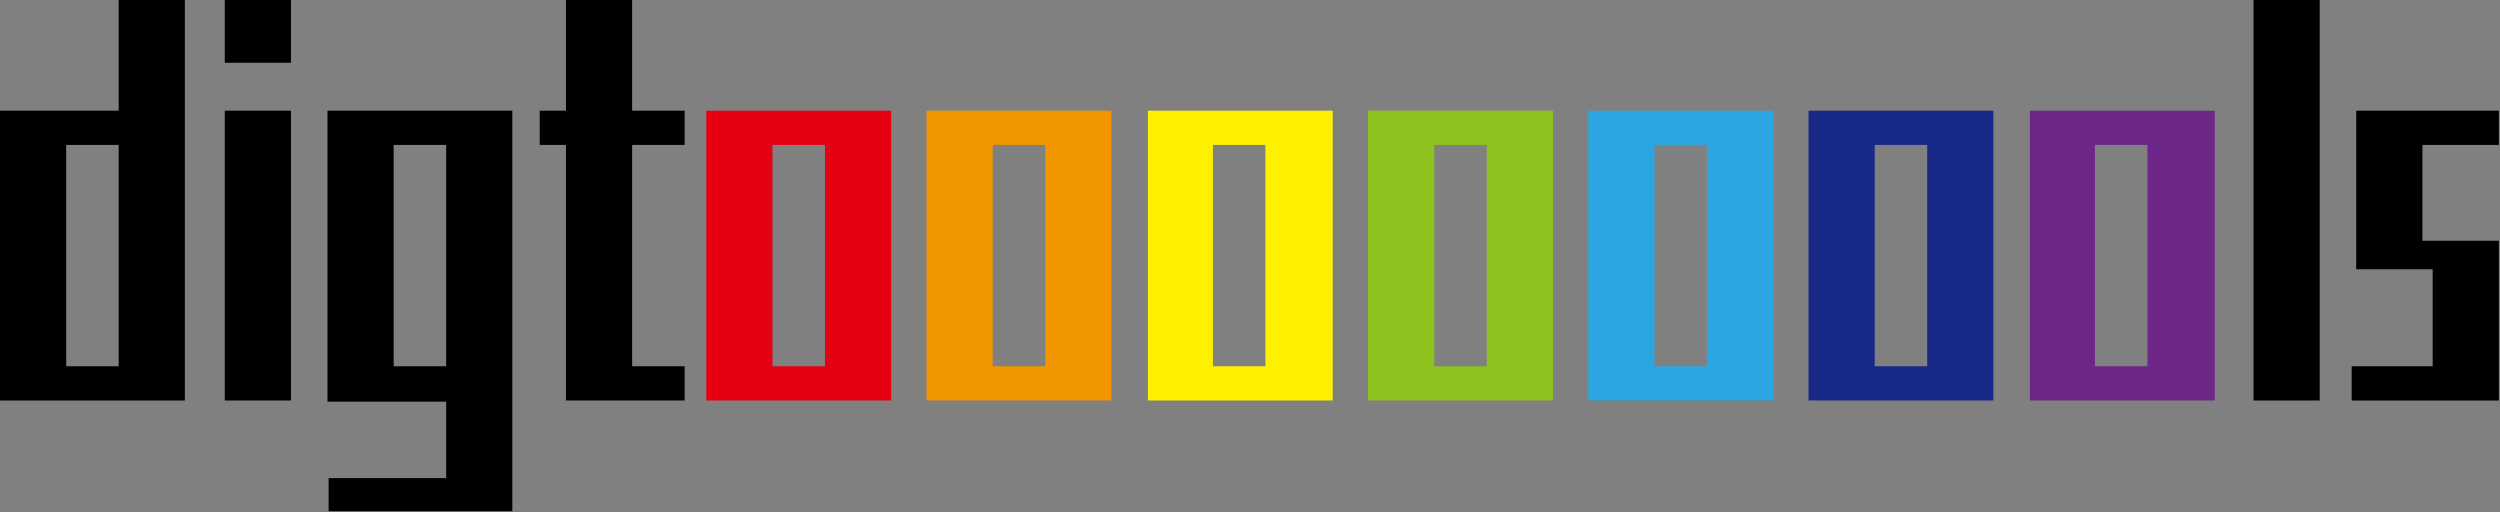
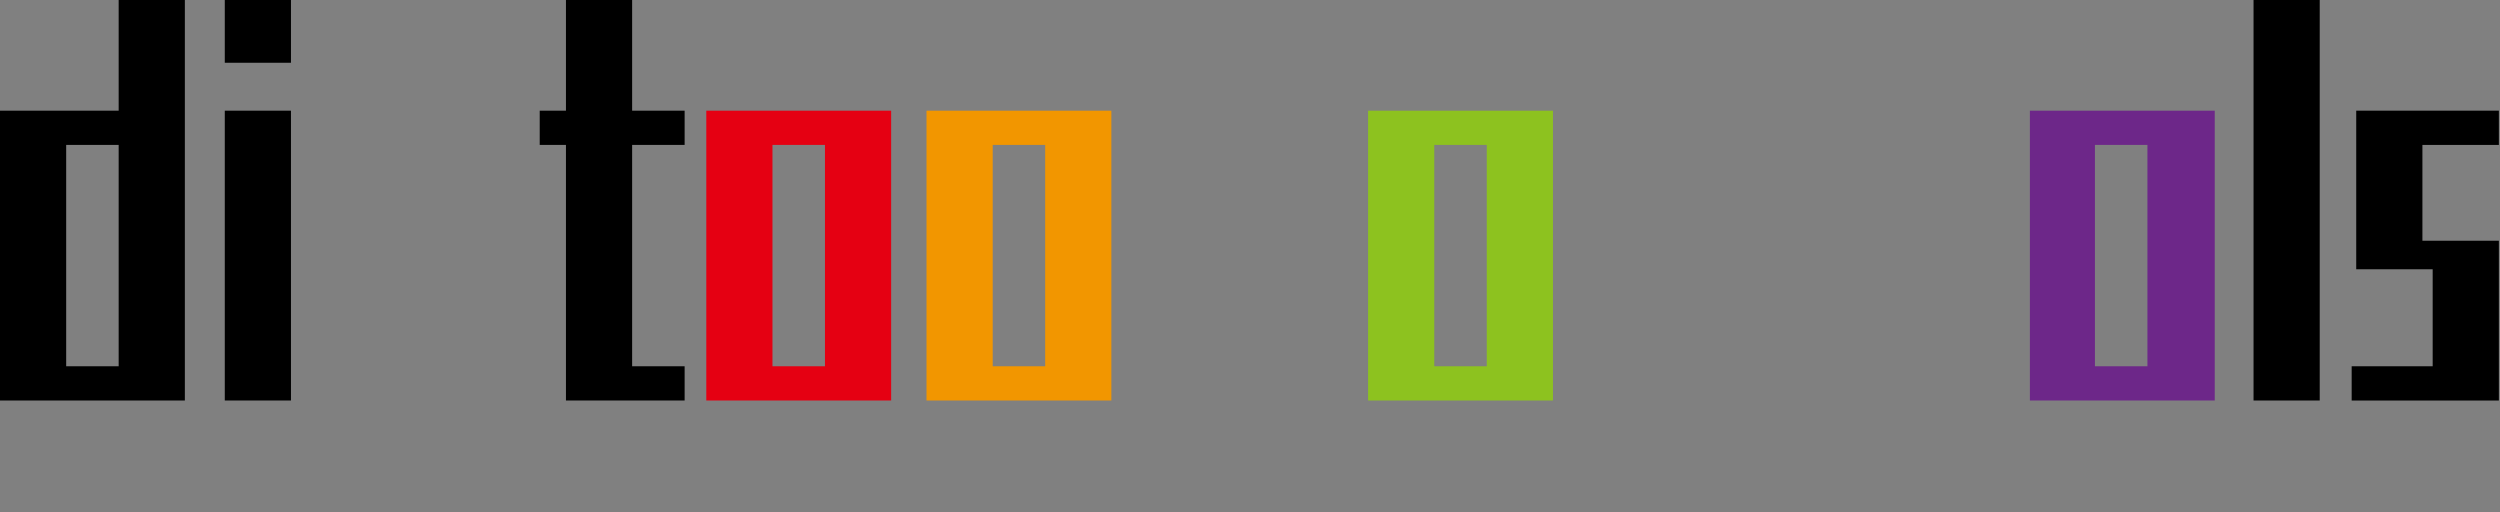
<svg xmlns="http://www.w3.org/2000/svg" id="b" data-name="レイヤー 2" width="21.91" height="4.49" viewBox="0 0 21.91 4.49">
  <rect x="0" y="0" width="21.91" height="4.49" fill="#808080" stroke="none" />
  <defs>
    <style>
      .d {
        fill: #fff000;
      }

      .d, .e, .f, .g, .h, .i, .j, .k {
        stroke-width: 0px;
      }

      .e {
        fill: #e50012;
      }

      .f {
        fill: #182987;
      }

      .h {
        fill: #f29600;
      }

      .i {
        fill: #6d2789;
      }

      .j {
        fill: #8dc21f;
      }

      .k {
        fill: #2ca6e0;
      }
    </style>
  </defs>
  <g id="c" data-name="レイヤー 1">
    <g>
      <path class="g" d="M0,3.51V.97h1.04v-.97h.58v3.51H0ZM1.04,1.27h-.46v1.94h.46v-1.94Z" />
      <path class="g" d="M1.97.55v-.55h.58v.55h-.58ZM1.97,3.51V.97h.58v2.54h-.58Z" />
-       <path class="g" d="M2.88,4.49v-.3h1.03v-.67h-1.04V.97h1.62v3.51h-1.61ZM3.91,1.27h-.46v1.94h.46v-1.94Z" />
-       <path class="g" d="M4.96,3.51V1.27h-.23v-.3h.23v-.97h.58v.97h.46v.3h-.46v1.94h.46v.3h-1.04Z" />
+       <path class="g" d="M4.96,3.51V1.27h-.23v-.3h.23v-.97h.58v.97h.46v.3h-.46v1.94h.46v.3h-1.04" />
      <path class="e" d="M6.19,3.51V.97h1.62v2.54h-1.62ZM7.23,1.27h-.46v1.94h.46v-1.94Z" />
      <path class="h" d="M8.12,3.51V.97h1.62v2.54h-1.62ZM9.16,1.27h-.46v1.94h.46v-1.94Z" />
-       <path class="d" d="M10.06,3.51V.97h1.62v2.54h-1.62ZM11.09,1.27h-.46v1.94h.46v-1.94Z" />
      <path class="j" d="M11.99,3.51V.97h1.62v2.54h-1.62ZM13.03,1.27h-.46v1.94h.46v-1.94Z" />
-       <path class="k" d="M13.92,3.51V.97h1.62v2.54h-1.62ZM14.96,1.27h-.46v1.94h.46v-1.94Z" />
-       <path class="f" d="M15.85,3.51V.97h1.62v2.54h-1.62ZM16.89,1.27h-.46v1.94h.46v-1.94Z" />
      <path class="i" d="M17.79,3.51V.97h1.62v2.54h-1.62ZM18.82,1.27h-.46v1.94h.46v-1.94Z" />
      <path class="g" d="M19.75,3.51V0h.58v3.51h-.58Z" />
      <path class="g" d="M20.61,3.51v-.3h.71v-.85h-.67V.97h1.25v.3h-.67v.84h.67v1.4h-1.3Z" />
    </g>
  </g>
</svg>